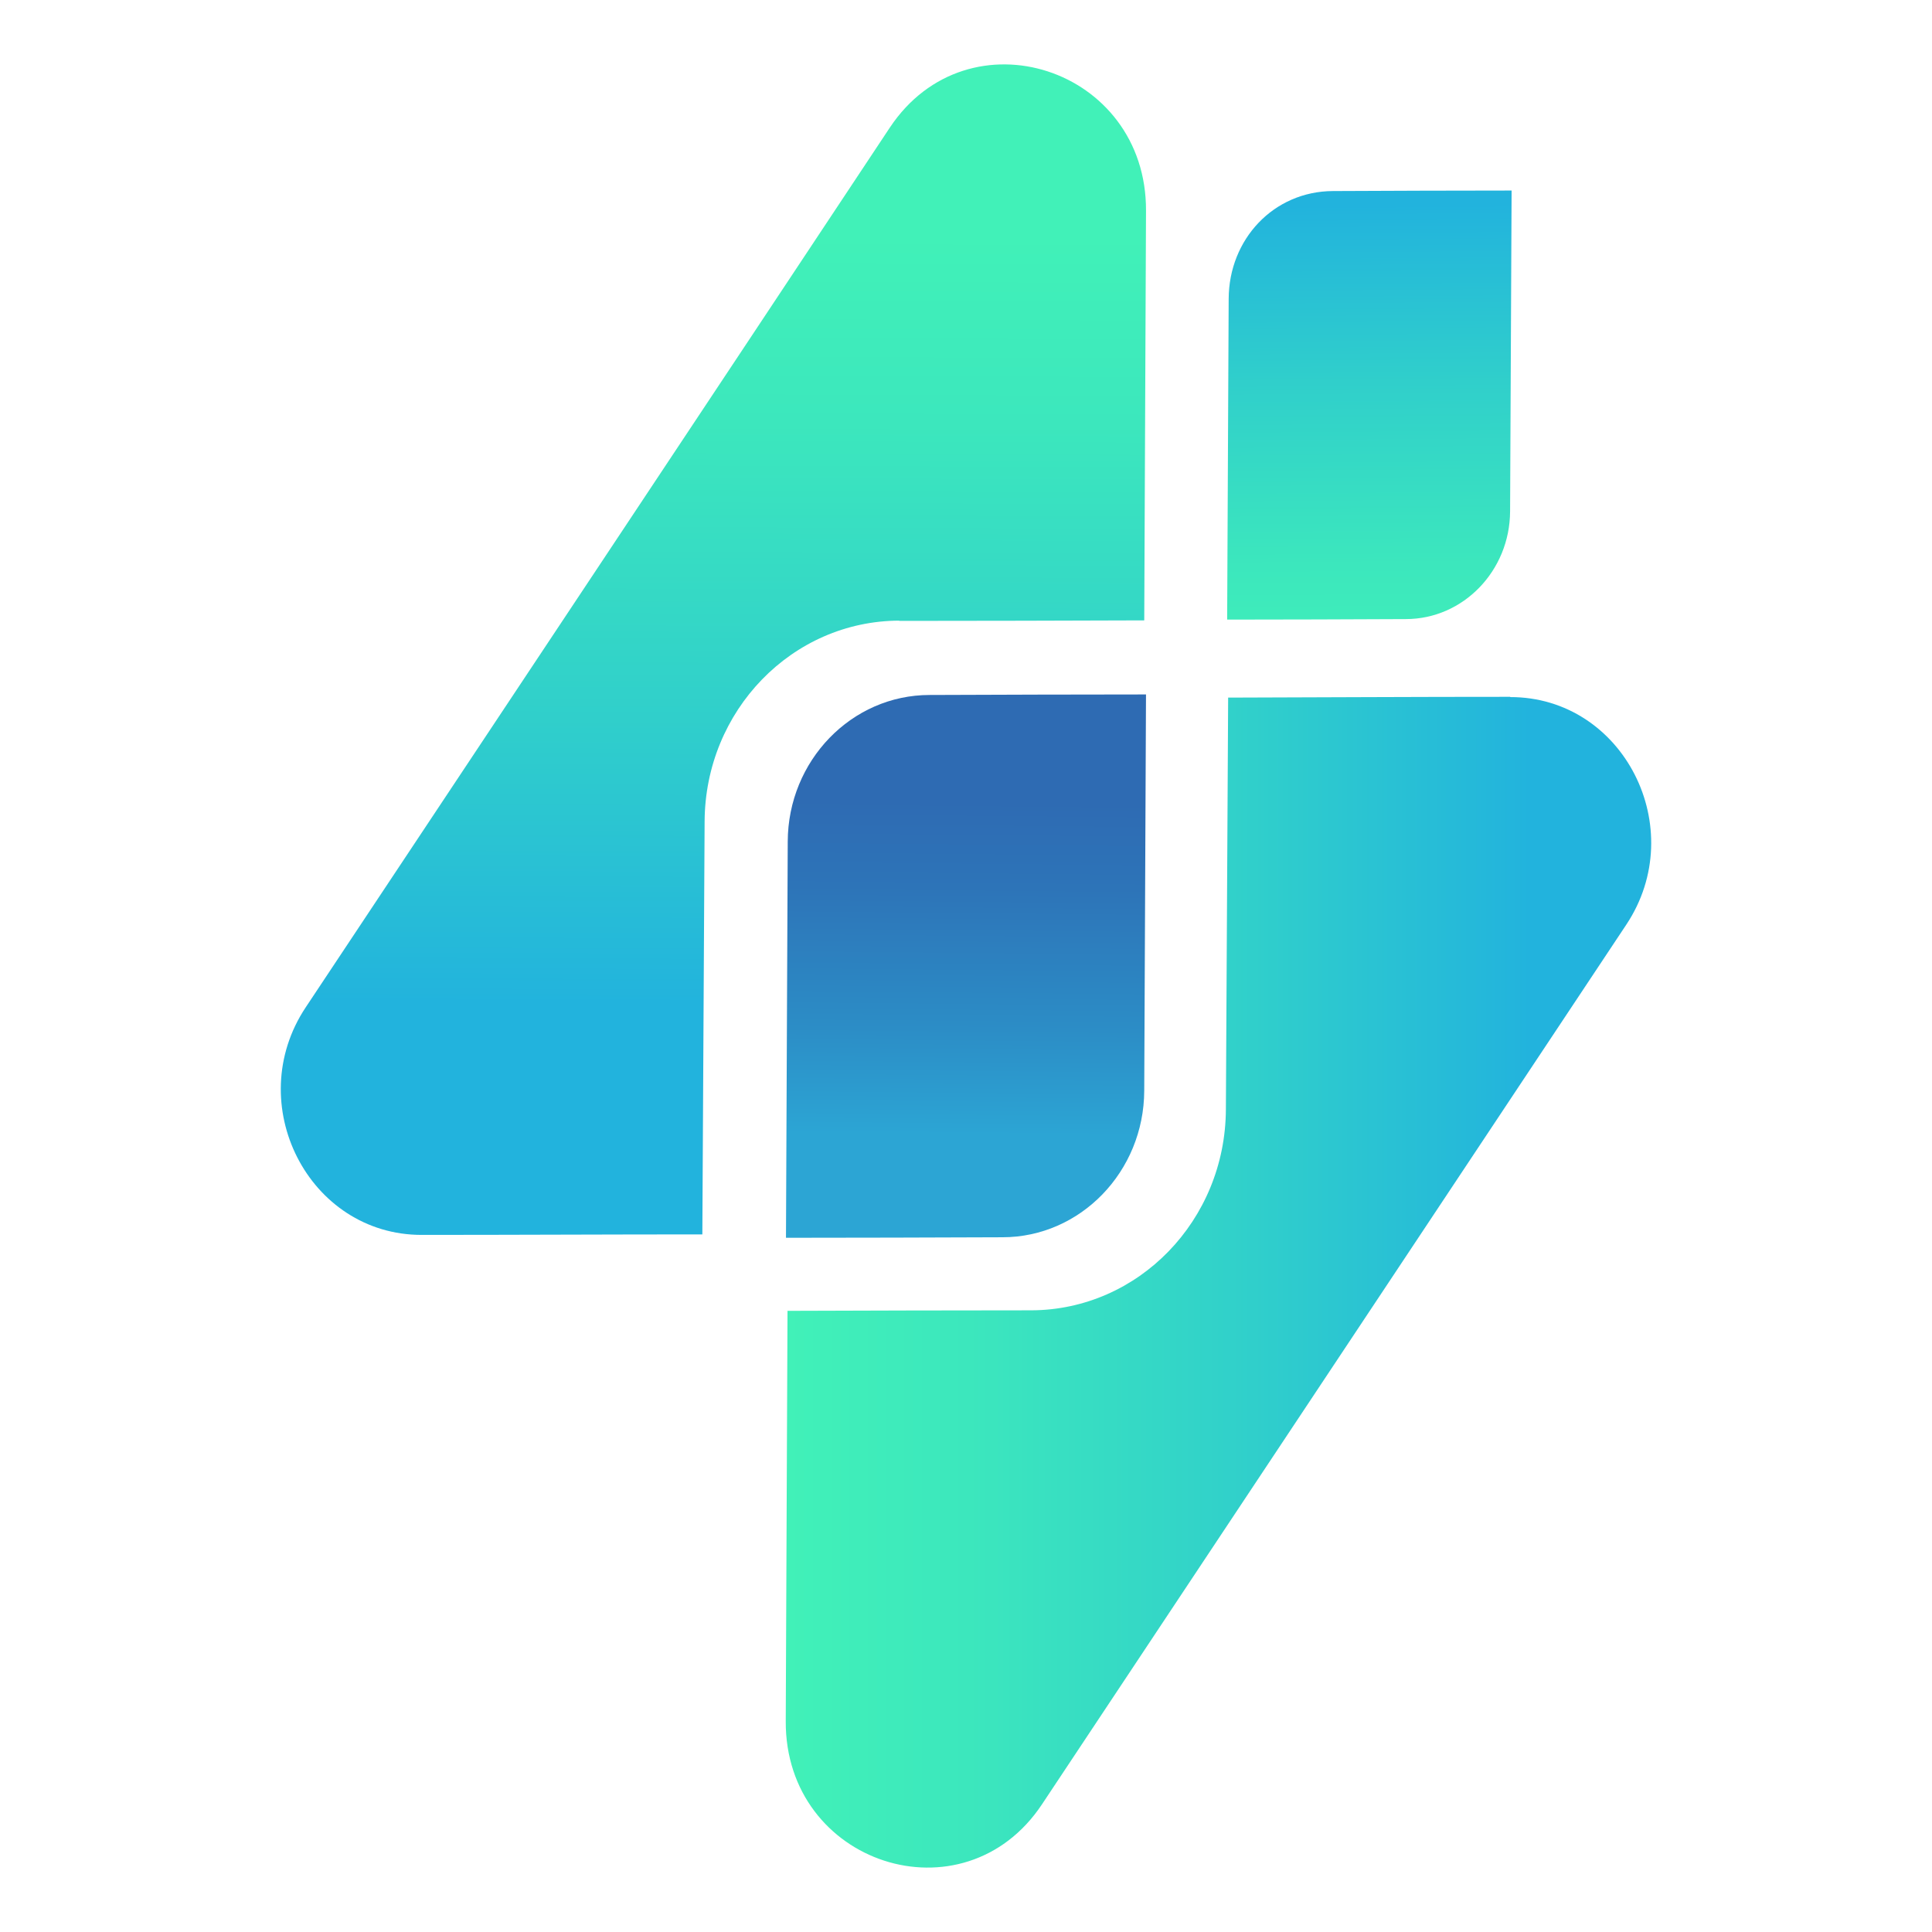
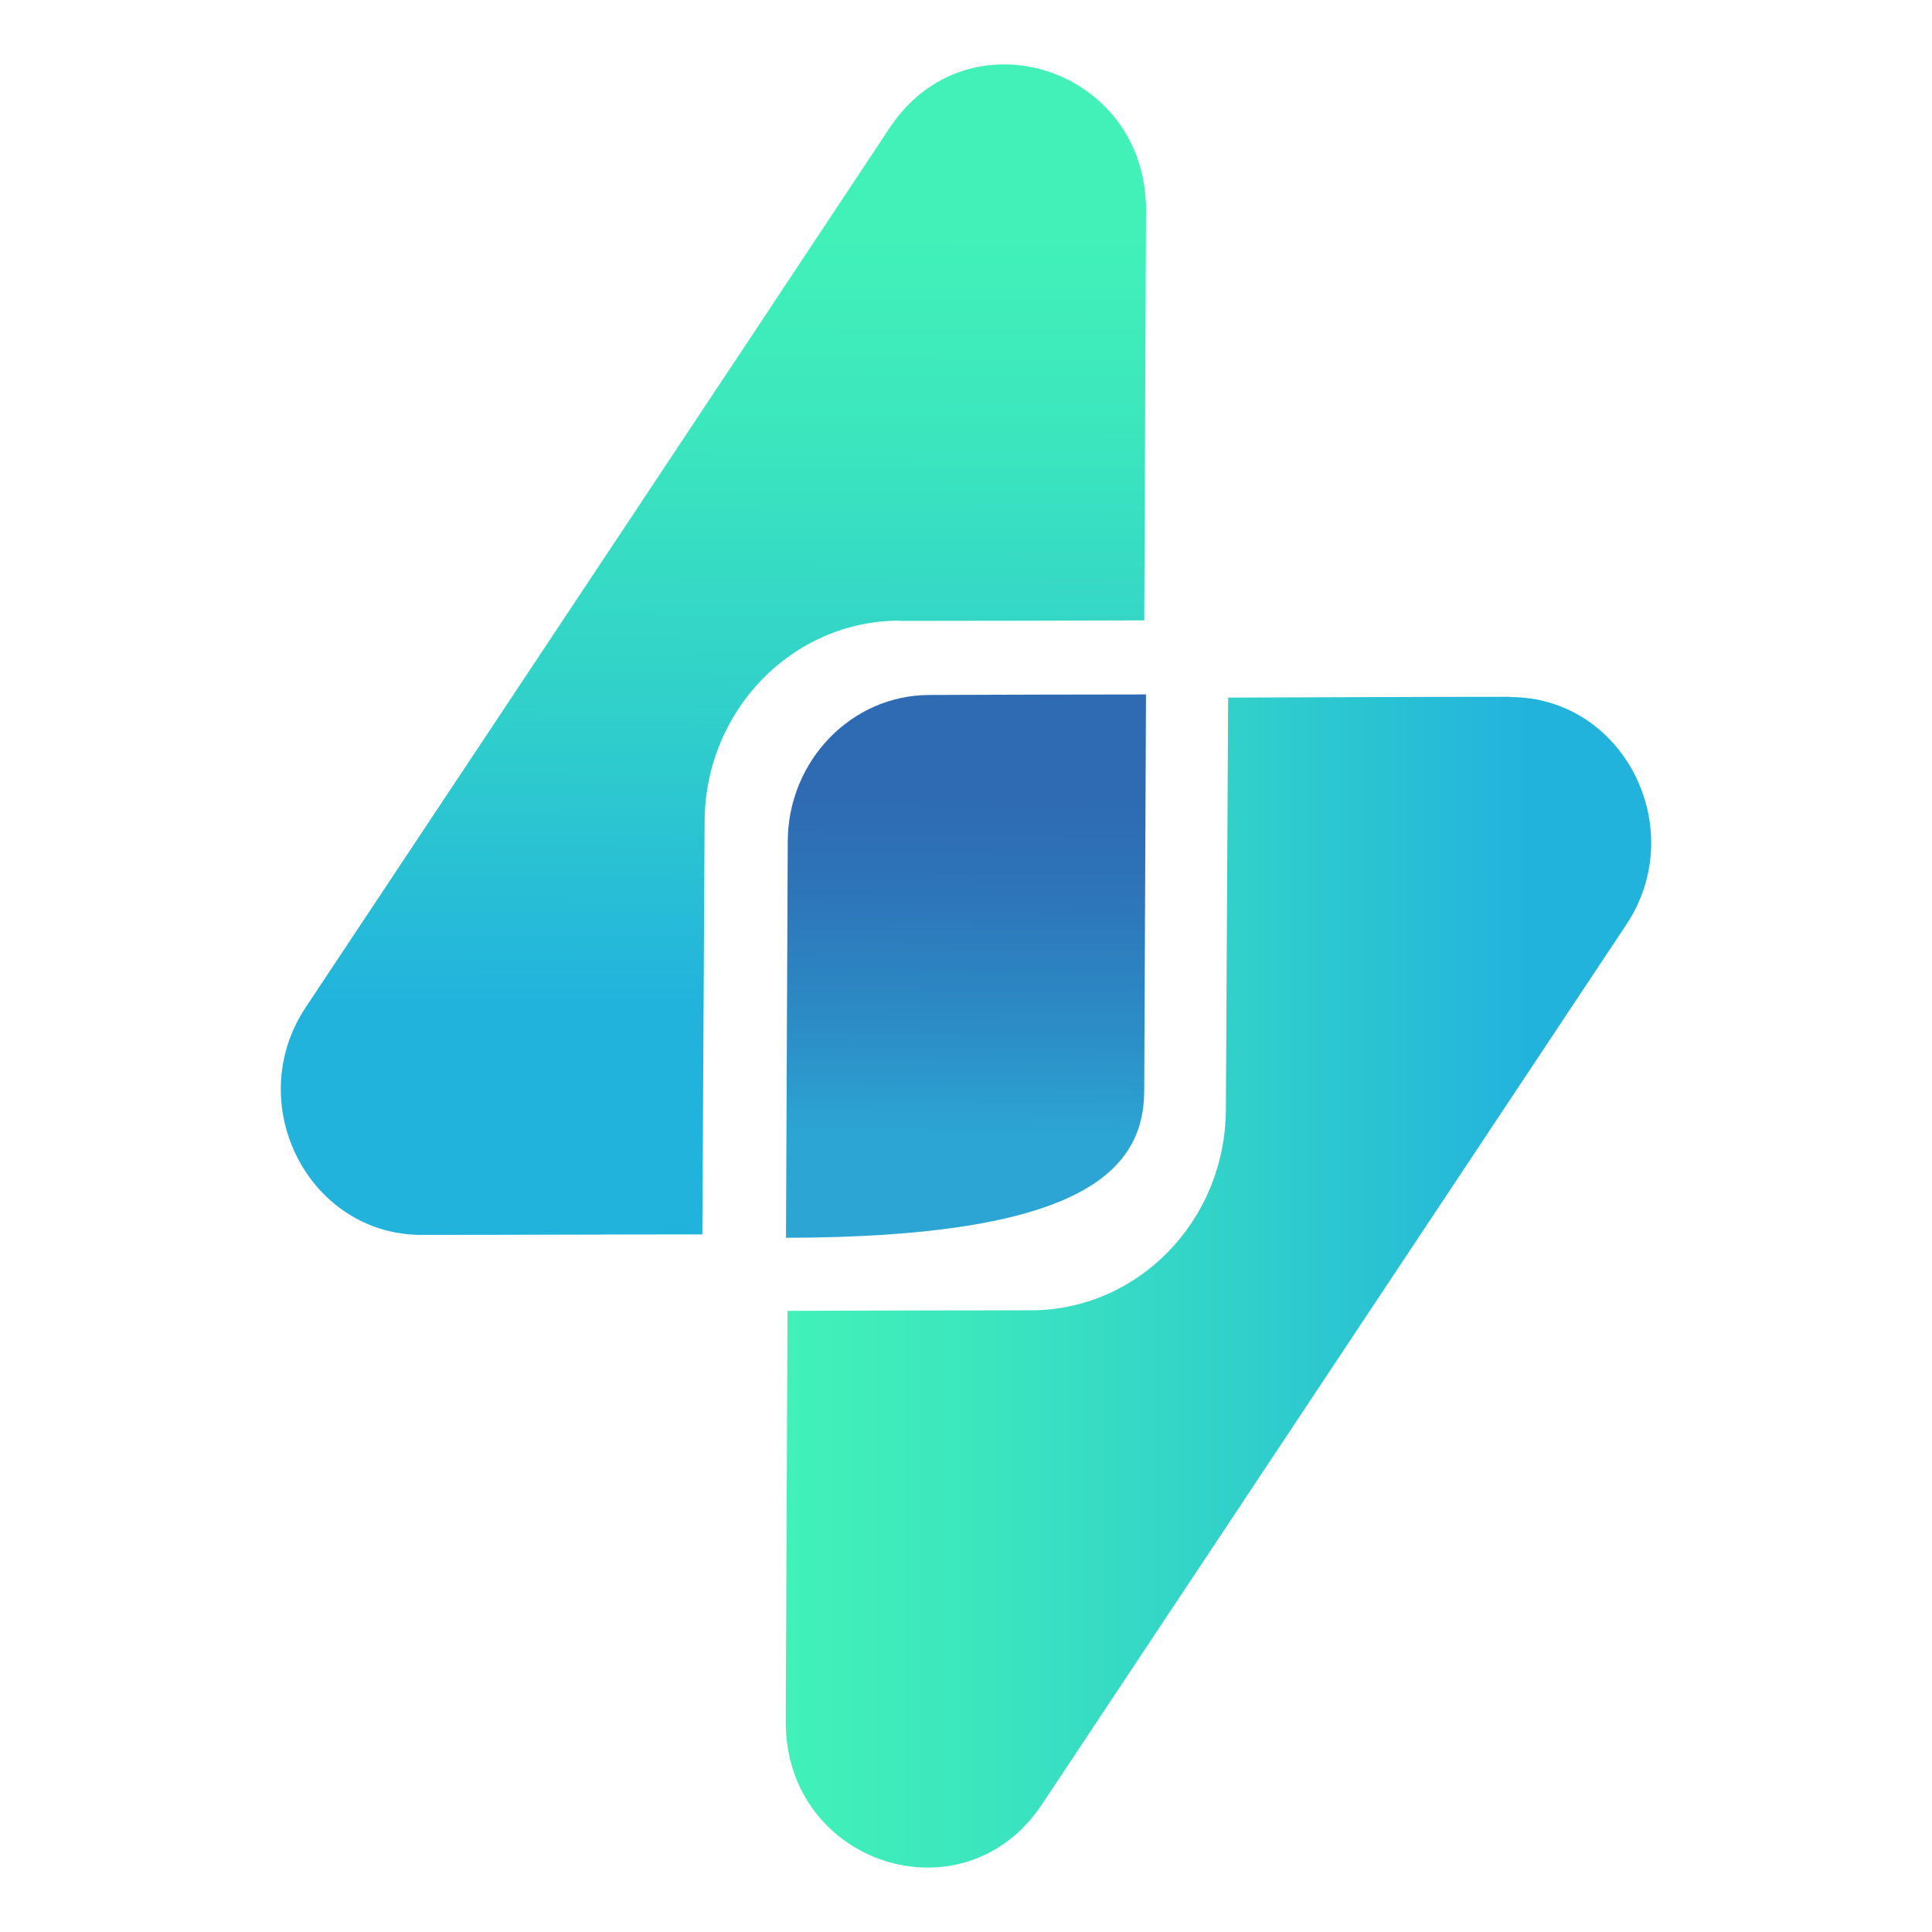
<svg xmlns="http://www.w3.org/2000/svg" width="150" height="150" viewBox="0 0 150 150" fill="none">
  <path d="M117.261 54.101C109.965 54.101 102.668 54.142 95.353 54.162L95.177 86.139C95.138 94.746 88.389 101.712 80.056 101.733C73.758 101.733 67.44 101.753 61.142 101.773L61.005 133.629C60.946 144.747 74.814 149.243 80.898 140.089C96.018 117.326 111.138 94.564 126.258 71.801C131.246 64.308 126.043 54.101 117.241 54.121L117.261 54.101Z" fill="url(#paint0_linear_8544_65148)" />
-   <path d="M117.243 39.702L117.36 14.793C112.744 14.793 108.108 14.813 103.492 14.833C98.876 14.853 95.413 18.579 95.394 23.197L95.276 48.106C99.893 48.106 104.528 48.086 109.145 48.066C113.605 48.066 117.223 44.319 117.243 39.702Z" fill="url(#paint1_linear_8544_65148)" />
  <path d="M69.807 48.206C76.144 48.206 82.501 48.186 88.839 48.166L88.976 16.371C89.035 5.253 75.166 0.757 69.083 9.911C53.982 32.694 38.862 55.436 23.742 78.199C18.754 85.692 23.957 95.899 32.759 95.878C40.016 95.878 47.273 95.838 54.53 95.838L54.706 63.78C54.745 55.173 61.493 48.206 69.826 48.186L69.807 48.206Z" fill="url(#paint2_linear_8544_65148)" />
-   <path d="M88.838 84.68L88.975 53.917C83.381 53.917 77.767 53.938 72.172 53.958C66.109 53.958 61.179 59.061 61.16 65.339L61.023 96.101C66.617 96.101 72.231 96.081 77.825 96.061C83.889 96.061 88.818 90.957 88.838 84.68Z" fill="url(#paint3_linear_8544_65148)" />
+   <path d="M88.838 84.68L88.975 53.917C83.381 53.917 77.767 53.938 72.172 53.958C66.109 53.958 61.179 59.061 61.16 65.339L61.023 96.101C83.889 96.061 88.818 90.957 88.838 84.68Z" fill="url(#paint3_linear_8544_65148)" />
  <defs>
    <linearGradient id="paint0_linear_8544_65148" x1="61.024" y1="99.546" x2="128.215" y2="99.546" gradientUnits="userSpaceOnUse">
      <stop stop-color="#41F1B8" />
      <stop offset="0.21" stop-color="#3CE7BD" />
      <stop offset="0.54" stop-color="#30CFCB" />
      <stop offset="0.86" stop-color="#22B3DD" />
    </linearGradient>
    <linearGradient id="paint1_linear_8544_65148" x1="106.485" y1="52.926" x2="106.149" y2="9.851" gradientUnits="userSpaceOnUse">
      <stop stop-color="#41F1B8" />
      <stop offset="0.21" stop-color="#3CE7BD" />
      <stop offset="0.54" stop-color="#30CFCB" />
      <stop offset="0.86" stop-color="#22B3DD" />
    </linearGradient>
    <linearGradient id="paint2_linear_8544_65148" x1="55.508" y1="18.194" x2="55.256" y2="87.757" gradientUnits="userSpaceOnUse">
      <stop stop-color="#41F1B8" />
      <stop offset="0.21" stop-color="#3CE7BD" />
      <stop offset="0.54" stop-color="#30CFCB" />
      <stop offset="0.86" stop-color="#22B3DD" />
    </linearGradient>
    <linearGradient id="paint3_linear_8544_65148" x1="74.794" y1="99.078" x2="75.255" y2="51.204" gradientUnits="userSpaceOnUse">
      <stop offset="0.23" stop-color="#2CA5D4" />
      <stop offset="0.4" stop-color="#2C8DC6" />
      <stop offset="0.63" stop-color="#2D74B8" />
      <stop offset="0.77" stop-color="#2E6BB3" />
    </linearGradient>
  </defs>
</svg>